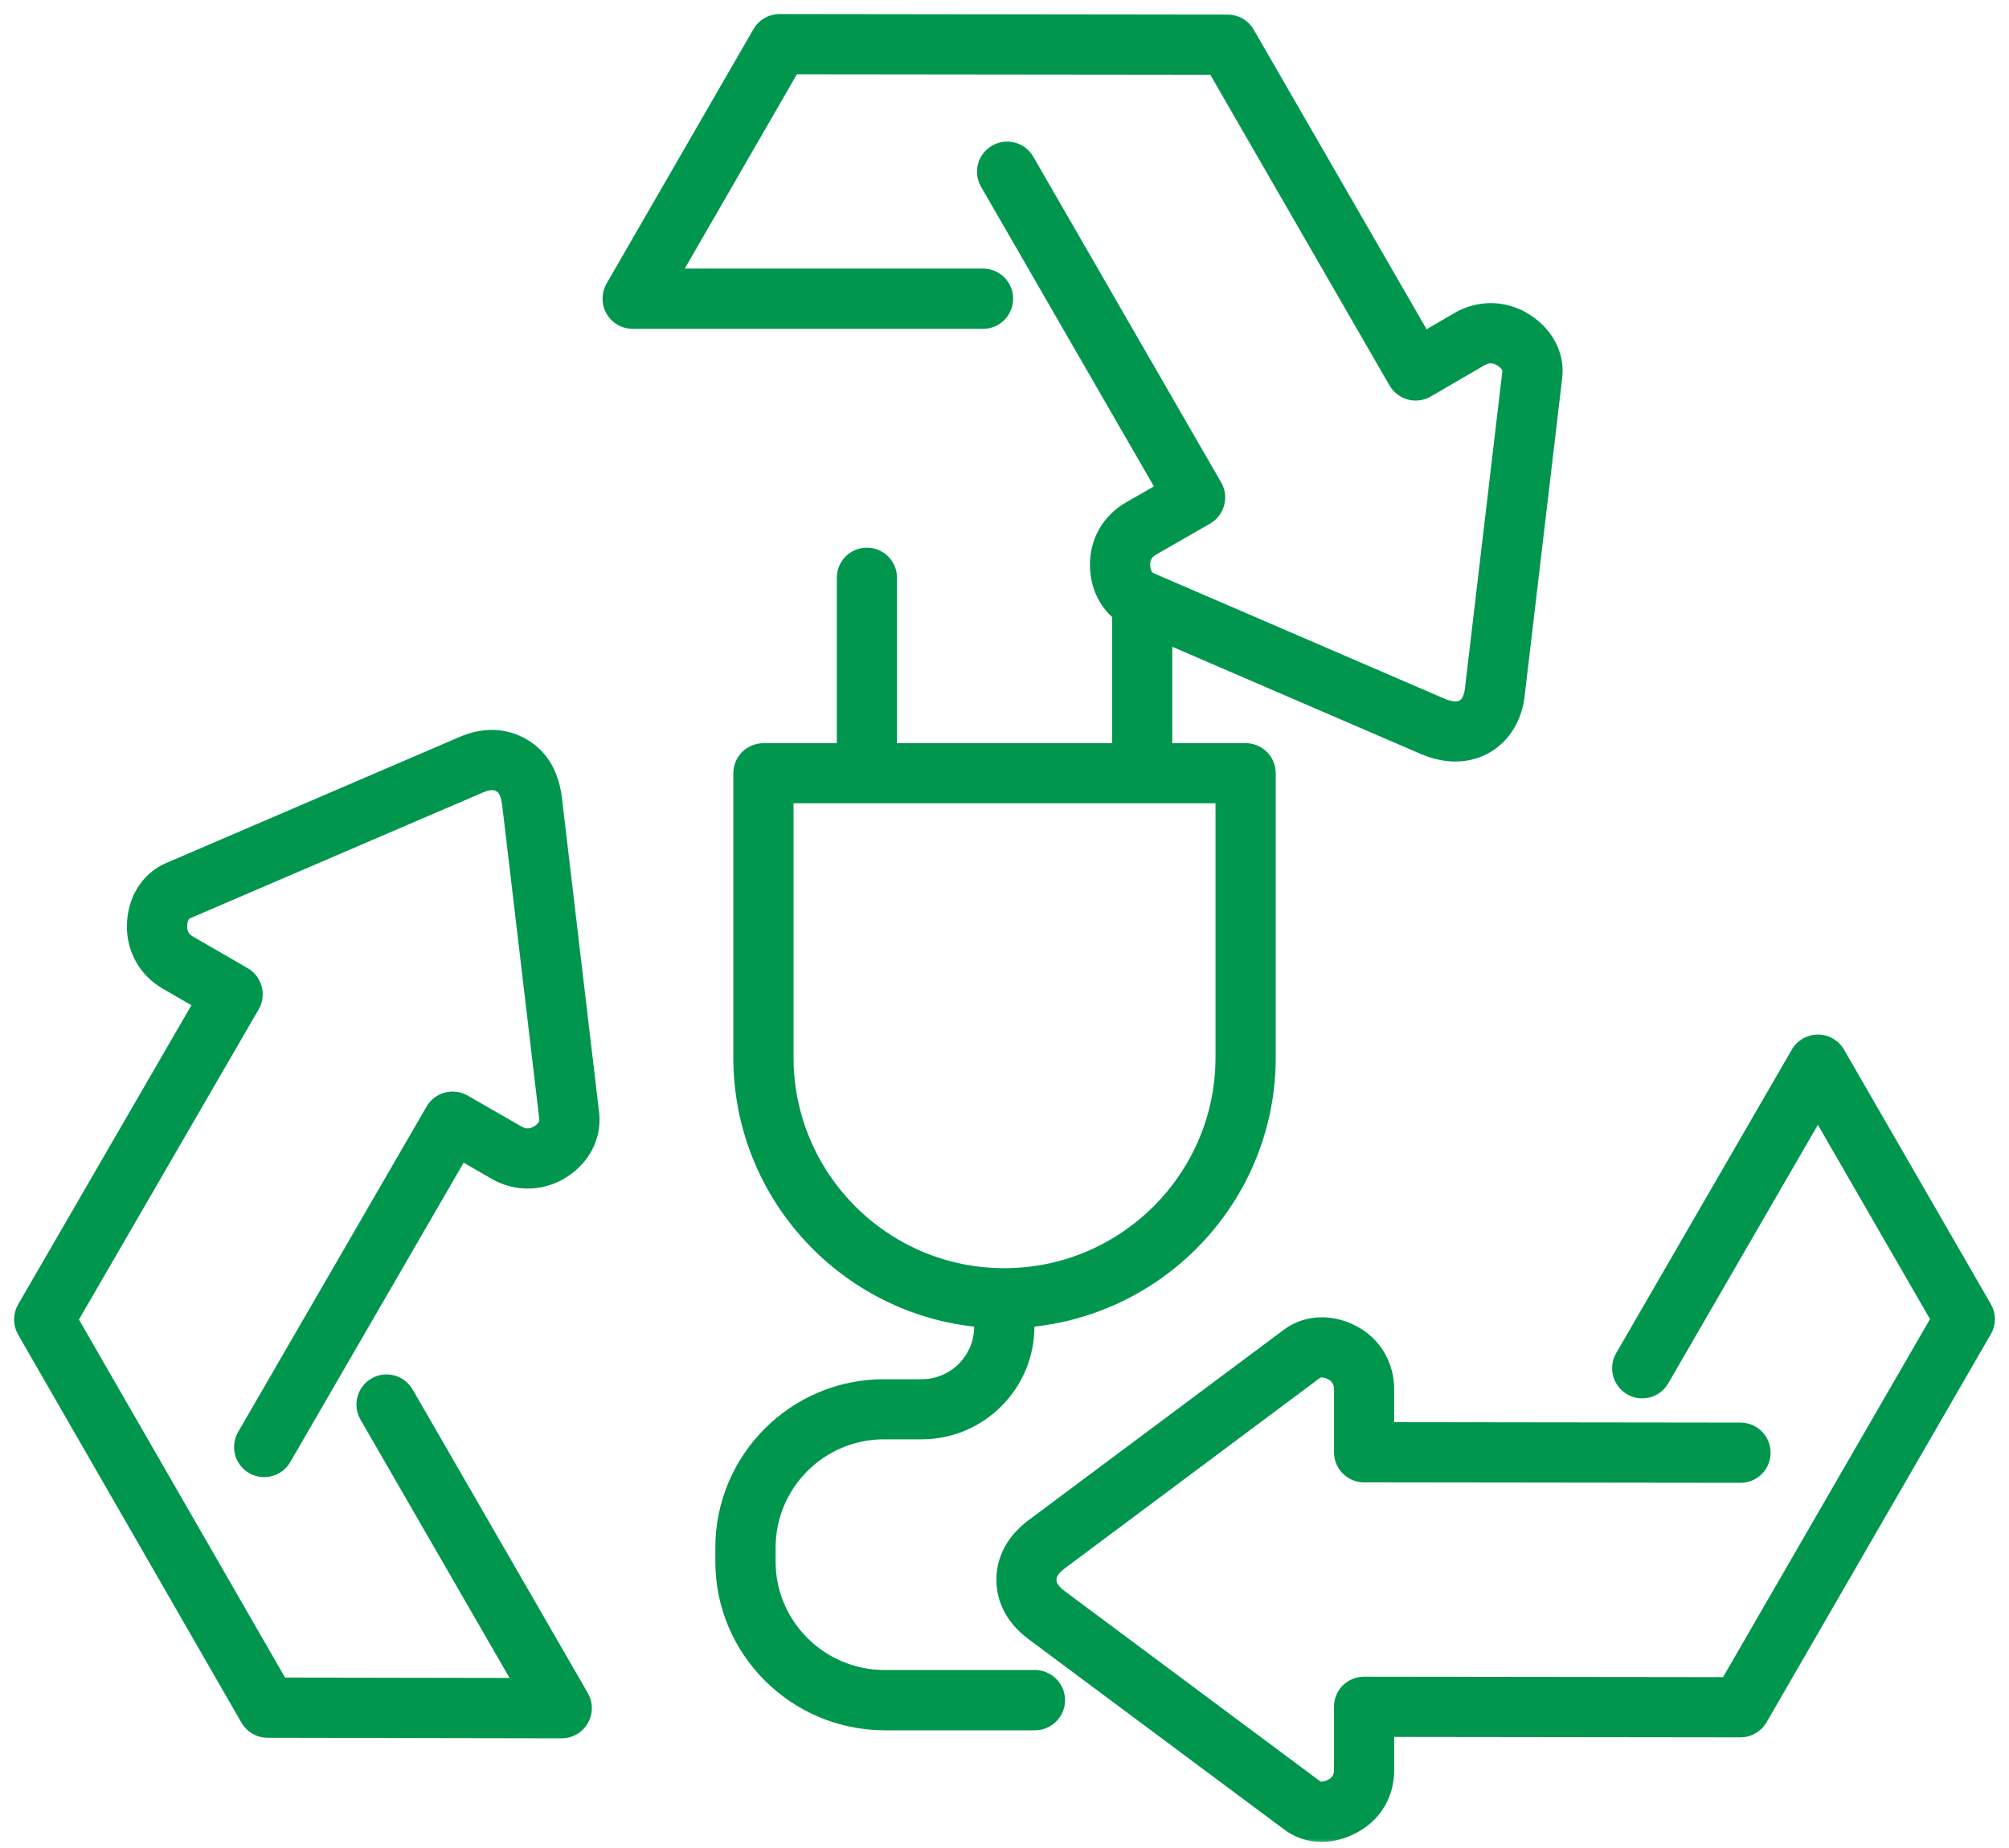
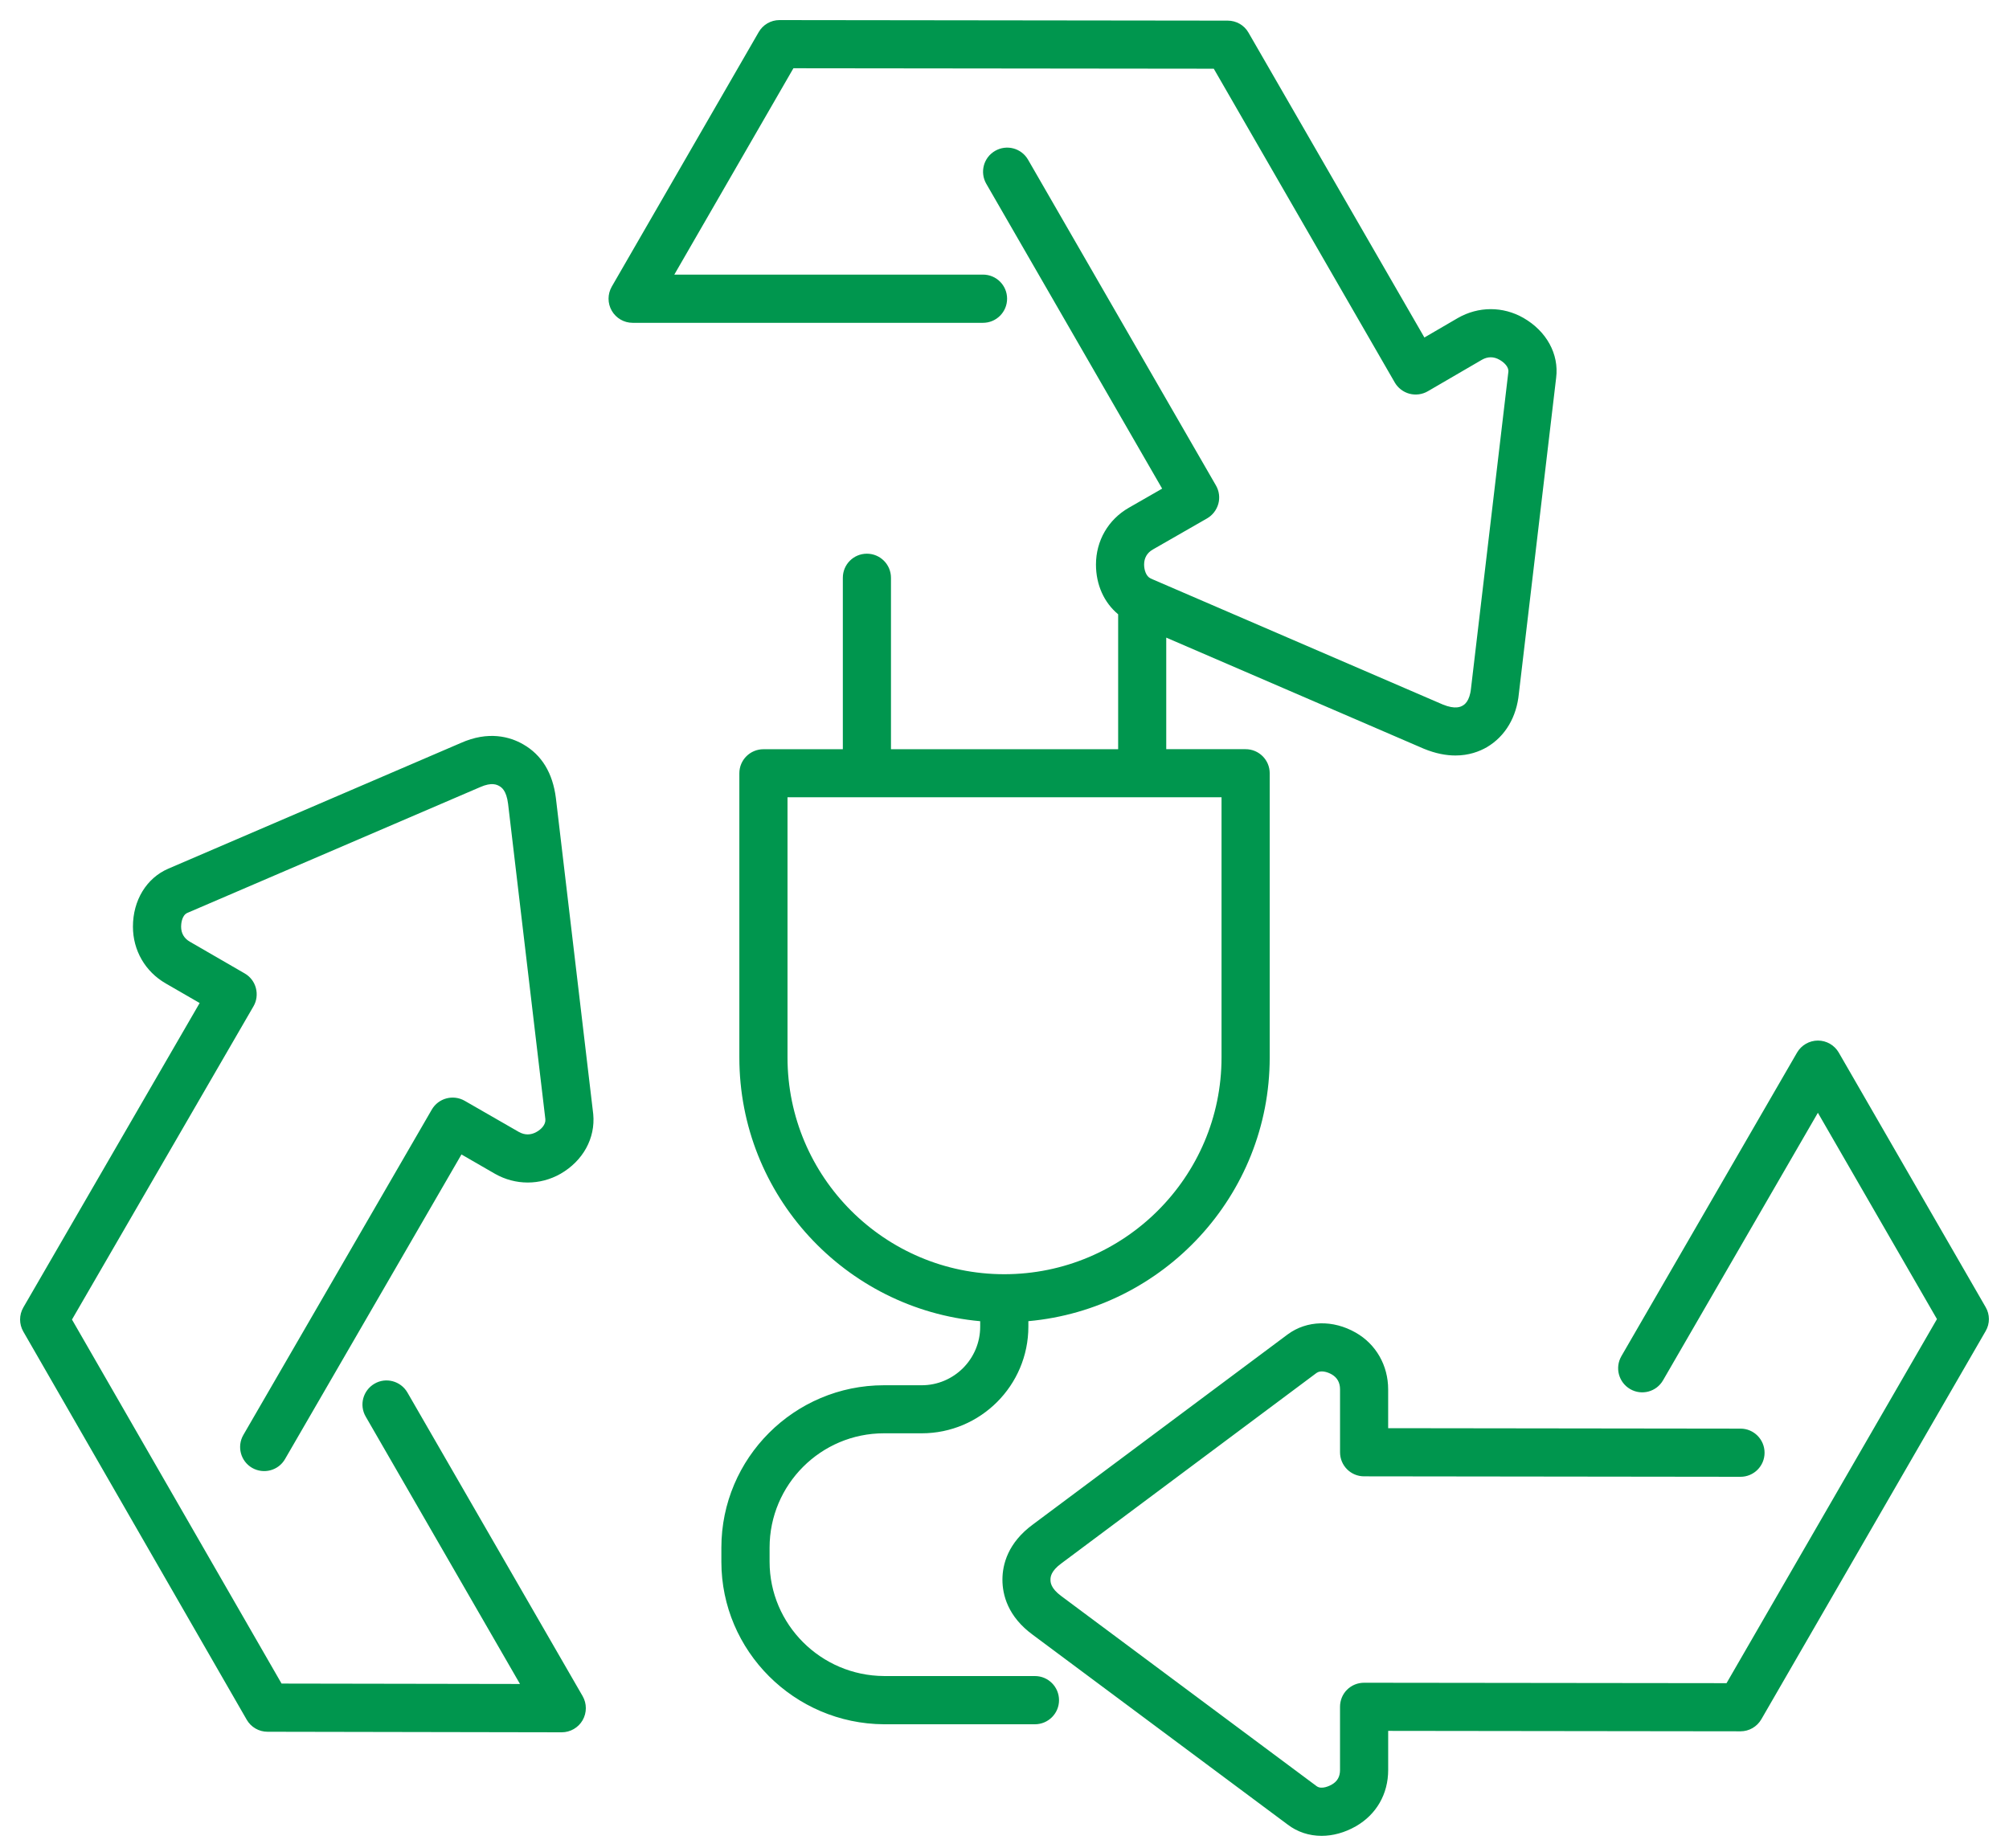
<svg xmlns="http://www.w3.org/2000/svg" width="100" height="92" viewBox="0 0 100 92" fill="none">
  <mask id="path-1-outside-1_879_599" maskUnits="userSpaceOnUse" x="0" y="0" width="100" height="92" fill="black">
-     <rect fill="white" width="100" height="92" />
-     <path d="M51.515 83.439H44.002C40.86 83.422 38.307 80.87 38.307 77.749V77.046C38.307 73.909 40.859 71.355 43.997 71.355H45.877C48.805 71.355 51.188 68.973 51.188 66.044V65.772C57.911 65.168 63.201 59.514 63.201 52.646L63.201 38.494C63.201 37.831 62.663 37.297 62.001 37.297H58.051V31.743L70.874 37.275C71.465 37.518 71.988 37.611 72.446 37.611C73.108 37.611 73.632 37.416 74.011 37.197C74.928 36.655 75.494 35.695 75.604 34.519L77.459 18.806C77.607 17.628 76.981 16.487 75.831 15.827C74.811 15.244 73.592 15.244 72.564 15.833L70.901 16.802L62.145 1.625C61.934 1.253 61.537 1.027 61.109 1.027L38.8 1C38.372 1 37.976 1.227 37.763 1.602L30.451 14.27C30.238 14.643 30.238 15.1 30.451 15.469C30.664 15.839 31.059 16.071 31.489 16.071H48.93C49.592 16.071 50.129 15.534 50.129 14.87C50.129 14.206 49.593 13.671 48.93 13.671H33.565L39.493 3.398L60.417 3.421L69.427 19.044C69.586 19.318 69.85 19.518 70.156 19.601C70.465 19.682 70.793 19.639 71.068 19.48L73.762 17.912C74.055 17.745 74.351 17.745 74.642 17.912C74.865 18.037 75.11 18.267 75.08 18.514L73.221 34.269C73.157 34.92 72.883 35.085 72.808 35.126C72.72 35.179 72.448 35.334 71.809 35.07L57.386 28.847C57.349 28.83 57.311 28.809 57.27 28.794C57.05 28.693 56.949 28.375 56.949 28.105C56.949 27.777 57.099 27.52 57.381 27.358L60.084 25.807C60.36 25.648 60.56 25.383 60.644 25.08C60.729 24.772 60.684 24.442 60.525 24.168L51.172 7.949C50.838 7.373 50.107 7.179 49.532 7.511C48.959 7.841 48.763 8.572 49.092 9.148L57.847 24.326L56.188 25.278C55.163 25.865 54.553 26.921 54.553 28.105C54.553 29.117 54.961 30.005 55.657 30.581V37.299H44.349V28.764C44.349 28.101 43.812 27.565 43.15 27.565C42.487 27.565 41.953 28.1 41.953 28.764V37.299H38.002C37.34 37.299 36.802 37.832 36.802 38.496V52.648C36.802 59.515 42.079 65.168 48.79 65.774V66.046C48.79 67.656 47.484 68.963 45.876 68.963H43.996C39.535 68.963 35.907 72.592 35.907 77.049V77.753C35.907 82.186 39.533 85.813 43.996 85.84H51.514C52.175 85.84 52.714 85.304 52.714 84.643C52.715 83.978 52.177 83.44 51.516 83.44L51.515 83.439ZM39.199 52.646V39.69H60.803V52.645C60.803 58.594 55.951 63.435 49.988 63.435C44.039 63.435 39.199 58.594 39.199 52.645V52.646ZM98.838 66.266L87.674 85.589C87.46 85.961 87.064 86.191 86.637 86.191H86.635L69.098 86.169V88.118C69.098 89.313 68.512 90.333 67.486 90.921C66.932 91.236 66.347 91.395 65.783 91.395C65.17 91.395 64.579 91.206 64.09 90.83L51.414 81.391C50.16 80.477 49.897 79.389 49.897 78.643C49.897 77.895 50.161 76.809 51.422 75.887L64.105 66.424C65.059 65.727 66.35 65.697 67.485 66.344C68.496 66.921 69.097 67.98 69.097 69.168V71.1L86.636 71.122C87.298 71.122 87.833 71.661 87.833 72.323C87.833 72.986 87.297 73.52 86.636 73.52H86.634L67.898 73.497C67.238 73.497 66.702 72.963 66.702 72.3V69.169C66.702 68.831 66.563 68.583 66.293 68.425C66.058 68.291 65.733 68.202 65.528 68.353L52.844 77.821C52.289 78.222 52.289 78.528 52.289 78.646C52.289 78.759 52.289 79.067 52.834 79.464L65.535 88.921C65.788 89.112 66.213 88.889 66.293 88.84C66.567 88.685 66.701 88.448 66.701 88.12V84.969C66.701 84.652 66.825 84.344 67.05 84.121C67.277 83.895 67.581 83.773 67.899 83.773L85.94 83.794L96.414 65.669L90.487 55.398L82.78 68.716C82.449 69.292 81.716 69.486 81.144 69.154C80.57 68.82 80.374 68.091 80.706 67.515L89.451 52.4C89.664 52.033 90.062 51.803 90.49 51.803C90.918 51.803 91.312 52.032 91.527 52.402L98.836 65.071C99.054 65.442 99.054 65.895 98.838 66.266L98.838 66.266ZM27.146 55.718L25.291 40.021C25.206 39.337 24.958 39.196 24.854 39.133C24.742 39.071 24.483 38.925 23.892 39.189L9.326 45.447C9.031 45.577 9.015 46.042 9.015 46.132C9.015 46.462 9.166 46.718 9.447 46.88L12.177 48.459C12.455 48.617 12.655 48.88 12.736 49.186C12.818 49.494 12.778 49.824 12.617 50.098L3.583 65.692L14.015 83.814L25.883 83.834L18.203 70.522C17.87 69.948 18.07 69.217 18.641 68.885C19.211 68.551 19.947 68.751 20.279 69.323L29.001 84.439C29.214 84.809 29.214 85.266 28.999 85.641C28.787 86.008 28.389 86.24 27.962 86.24H27.959L13.318 86.213C12.887 86.213 12.493 85.983 12.28 85.613L1.159 66.288C0.947 65.918 0.947 65.461 1.161 65.091L9.938 49.934L8.251 48.96C7.229 48.371 6.617 47.317 6.617 46.131C6.617 44.822 7.291 43.716 8.374 43.247L22.928 36.992C24.314 36.37 25.391 36.68 26.04 37.054C26.965 37.581 27.513 38.483 27.67 39.732L29.529 55.466C29.642 56.67 29.017 57.793 27.899 58.437C26.877 59.016 25.658 59.014 24.64 58.437L22.97 57.473L14.188 72.637C13.858 73.213 13.124 73.405 12.548 73.075C11.977 72.743 11.782 72.01 12.114 71.436L21.493 55.239C21.824 54.668 22.555 54.474 23.127 54.8L25.83 56.354C26.117 56.515 26.421 56.515 26.706 56.352C26.937 56.225 27.171 55.989 27.146 55.719L27.146 55.718Z" />
-   </mask>
+     </mask>
  <path d="M51.515 83.439H44.002C40.86 83.422 38.307 80.87 38.307 77.749V77.046C38.307 73.909 40.859 71.355 43.997 71.355H45.877C48.805 71.355 51.188 68.973 51.188 66.044V65.772C57.911 65.168 63.201 59.514 63.201 52.646L63.201 38.494C63.201 37.831 62.663 37.297 62.001 37.297H58.051V31.743L70.874 37.275C71.465 37.518 71.988 37.611 72.446 37.611C73.108 37.611 73.632 37.416 74.011 37.197C74.928 36.655 75.494 35.695 75.604 34.519L77.459 18.806C77.607 17.628 76.981 16.487 75.831 15.827C74.811 15.244 73.592 15.244 72.564 15.833L70.901 16.802L62.145 1.625C61.934 1.253 61.537 1.027 61.109 1.027L38.8 1C38.372 1 37.976 1.227 37.763 1.602L30.451 14.27C30.238 14.643 30.238 15.1 30.451 15.469C30.664 15.839 31.059 16.071 31.489 16.071H48.93C49.592 16.071 50.129 15.534 50.129 14.87C50.129 14.206 49.593 13.671 48.93 13.671H33.565L39.493 3.398L60.417 3.421L69.427 19.044C69.586 19.318 69.85 19.518 70.156 19.601C70.465 19.682 70.793 19.639 71.068 19.48L73.762 17.912C74.055 17.745 74.351 17.745 74.642 17.912C74.865 18.037 75.11 18.267 75.08 18.514L73.221 34.269C73.157 34.92 72.883 35.085 72.808 35.126C72.72 35.179 72.448 35.334 71.809 35.07L57.386 28.847C57.349 28.83 57.311 28.809 57.27 28.794C57.05 28.693 56.949 28.375 56.949 28.105C56.949 27.777 57.099 27.52 57.381 27.358L60.084 25.807C60.36 25.648 60.56 25.383 60.644 25.08C60.729 24.772 60.684 24.442 60.525 24.168L51.172 7.949C50.838 7.373 50.107 7.179 49.532 7.511C48.959 7.841 48.763 8.572 49.092 9.148L57.847 24.326L56.188 25.278C55.163 25.865 54.553 26.921 54.553 28.105C54.553 29.117 54.961 30.005 55.657 30.581V37.299H44.349V28.764C44.349 28.101 43.812 27.565 43.15 27.565C42.487 27.565 41.953 28.1 41.953 28.764V37.299H38.002C37.34 37.299 36.802 37.832 36.802 38.496V52.648C36.802 59.515 42.079 65.168 48.79 65.774V66.046C48.79 67.656 47.484 68.963 45.876 68.963H43.996C39.535 68.963 35.907 72.592 35.907 77.049V77.753C35.907 82.186 39.533 85.813 43.996 85.84H51.514C52.175 85.84 52.714 85.304 52.714 84.643C52.715 83.978 52.177 83.44 51.516 83.44L51.515 83.439ZM39.199 52.646V39.69H60.803V52.645C60.803 58.594 55.951 63.435 49.988 63.435C44.039 63.435 39.199 58.594 39.199 52.645V52.646ZM98.838 66.266L87.674 85.589C87.46 85.961 87.064 86.191 86.637 86.191H86.635L69.098 86.169V88.118C69.098 89.313 68.512 90.333 67.486 90.921C66.932 91.236 66.347 91.395 65.783 91.395C65.17 91.395 64.579 91.206 64.09 90.83L51.414 81.391C50.16 80.477 49.897 79.389 49.897 78.643C49.897 77.895 50.161 76.809 51.422 75.887L64.105 66.424C65.059 65.727 66.35 65.697 67.485 66.344C68.496 66.921 69.097 67.98 69.097 69.168V71.1L86.636 71.122C87.298 71.122 87.833 71.661 87.833 72.323C87.833 72.986 87.297 73.52 86.636 73.52H86.634L67.898 73.497C67.238 73.497 66.702 72.963 66.702 72.3V69.169C66.702 68.831 66.563 68.583 66.293 68.425C66.058 68.291 65.733 68.202 65.528 68.353L52.844 77.821C52.289 78.222 52.289 78.528 52.289 78.646C52.289 78.759 52.289 79.067 52.834 79.464L65.535 88.921C65.788 89.112 66.213 88.889 66.293 88.84C66.567 88.685 66.701 88.448 66.701 88.12V84.969C66.701 84.652 66.825 84.344 67.05 84.121C67.277 83.895 67.581 83.773 67.899 83.773L85.94 83.794L96.414 65.669L90.487 55.398L82.78 68.716C82.449 69.292 81.716 69.486 81.144 69.154C80.57 68.82 80.374 68.091 80.706 67.515L89.451 52.4C89.664 52.033 90.062 51.803 90.49 51.803C90.918 51.803 91.312 52.032 91.527 52.402L98.836 65.071C99.054 65.442 99.054 65.895 98.838 66.266L98.838 66.266ZM27.146 55.718L25.291 40.021C25.206 39.337 24.958 39.196 24.854 39.133C24.742 39.071 24.483 38.925 23.892 39.189L9.326 45.447C9.031 45.577 9.015 46.042 9.015 46.132C9.015 46.462 9.166 46.718 9.447 46.88L12.177 48.459C12.455 48.617 12.655 48.88 12.736 49.186C12.818 49.494 12.778 49.824 12.617 50.098L3.583 65.692L14.015 83.814L25.883 83.834L18.203 70.522C17.87 69.948 18.07 69.217 18.641 68.885C19.211 68.551 19.947 68.751 20.279 69.323L29.001 84.439C29.214 84.809 29.214 85.266 28.999 85.641C28.787 86.008 28.389 86.24 27.962 86.24H27.959L13.318 86.213C12.887 86.213 12.493 85.983 12.28 85.613L1.159 66.288C0.947 65.918 0.947 65.461 1.161 65.091L9.938 49.934L8.251 48.96C7.229 48.371 6.617 47.317 6.617 46.131C6.617 44.822 7.291 43.716 8.374 43.247L22.928 36.992C24.314 36.37 25.391 36.68 26.04 37.054C26.965 37.581 27.513 38.483 27.67 39.732L29.529 55.466C29.642 56.67 29.017 57.793 27.899 58.437C26.877 59.016 25.658 59.014 24.64 58.437L22.97 57.473L14.188 72.637C13.858 73.213 13.124 73.405 12.548 73.075C11.977 72.743 11.782 72.01 12.114 71.436L21.493 55.239C21.824 54.668 22.555 54.474 23.127 54.8L25.83 56.354C26.117 56.515 26.421 56.515 26.706 56.352C26.937 56.225 27.171 55.989 27.146 55.719L27.146 55.718Z" fill="#00964E" />
  <path d="M51.515 83.439H44.002C40.86 83.422 38.307 80.87 38.307 77.749V77.046C38.307 73.909 40.859 71.355 43.997 71.355H45.877C48.805 71.355 51.188 68.973 51.188 66.044V65.772C57.911 65.168 63.201 59.514 63.201 52.646L63.201 38.494C63.201 37.831 62.663 37.297 62.001 37.297H58.051V31.743L70.874 37.275C71.465 37.518 71.988 37.611 72.446 37.611C73.108 37.611 73.632 37.416 74.011 37.197C74.928 36.655 75.494 35.695 75.604 34.519L77.459 18.806C77.607 17.628 76.981 16.487 75.831 15.827C74.811 15.244 73.592 15.244 72.564 15.833L70.901 16.802L62.145 1.625C61.934 1.253 61.537 1.027 61.109 1.027L38.8 1C38.372 1 37.976 1.227 37.763 1.602L30.451 14.27C30.238 14.643 30.238 15.1 30.451 15.469C30.664 15.839 31.059 16.071 31.489 16.071H48.93C49.592 16.071 50.129 15.534 50.129 14.87C50.129 14.206 49.593 13.671 48.93 13.671H33.565L39.493 3.398L60.417 3.421L69.427 19.044C69.586 19.318 69.85 19.518 70.156 19.601C70.465 19.682 70.793 19.639 71.068 19.48L73.762 17.912C74.055 17.745 74.351 17.745 74.642 17.912C74.865 18.037 75.11 18.267 75.08 18.514L73.221 34.269C73.157 34.92 72.883 35.085 72.808 35.126C72.72 35.179 72.448 35.334 71.809 35.07L57.386 28.847C57.349 28.83 57.311 28.809 57.27 28.794C57.05 28.693 56.949 28.375 56.949 28.105C56.949 27.777 57.099 27.52 57.381 27.358L60.084 25.807C60.36 25.648 60.56 25.383 60.644 25.08C60.729 24.772 60.684 24.442 60.525 24.168L51.172 7.949C50.838 7.373 50.107 7.179 49.532 7.511C48.959 7.841 48.763 8.572 49.092 9.148L57.847 24.326L56.188 25.278C55.163 25.865 54.553 26.921 54.553 28.105C54.553 29.117 54.961 30.005 55.657 30.581V37.299H44.349V28.764C44.349 28.101 43.812 27.565 43.15 27.565C42.487 27.565 41.953 28.1 41.953 28.764V37.299H38.002C37.34 37.299 36.802 37.832 36.802 38.496V52.648C36.802 59.515 42.079 65.168 48.79 65.774V66.046C48.79 67.656 47.484 68.963 45.876 68.963H43.996C39.535 68.963 35.907 72.592 35.907 77.049V77.753C35.907 82.186 39.533 85.813 43.996 85.84H51.514C52.175 85.84 52.714 85.304 52.714 84.643C52.715 83.978 52.177 83.44 51.516 83.44L51.515 83.439ZM39.199 52.646V39.69H60.803V52.645C60.803 58.594 55.951 63.435 49.988 63.435C44.039 63.435 39.199 58.594 39.199 52.645V52.646ZM98.838 66.266L87.674 85.589C87.46 85.961 87.064 86.191 86.637 86.191H86.635L69.098 86.169V88.118C69.098 89.313 68.512 90.333 67.486 90.921C66.932 91.236 66.347 91.395 65.783 91.395C65.17 91.395 64.579 91.206 64.09 90.83L51.414 81.391C50.16 80.477 49.897 79.389 49.897 78.643C49.897 77.895 50.161 76.809 51.422 75.887L64.105 66.424C65.059 65.727 66.35 65.697 67.485 66.344C68.496 66.921 69.097 67.98 69.097 69.168V71.1L86.636 71.122C87.298 71.122 87.833 71.661 87.833 72.323C87.833 72.986 87.297 73.52 86.636 73.52H86.634L67.898 73.497C67.238 73.497 66.702 72.963 66.702 72.3V69.169C66.702 68.831 66.563 68.583 66.293 68.425C66.058 68.291 65.733 68.202 65.528 68.353L52.844 77.821C52.289 78.222 52.289 78.528 52.289 78.646C52.289 78.759 52.289 79.067 52.834 79.464L65.535 88.921C65.788 89.112 66.213 88.889 66.293 88.84C66.567 88.685 66.701 88.448 66.701 88.12V84.969C66.701 84.652 66.825 84.344 67.05 84.121C67.277 83.895 67.581 83.773 67.899 83.773L85.94 83.794L96.414 65.669L90.487 55.398L82.78 68.716C82.449 69.292 81.716 69.486 81.144 69.154C80.57 68.82 80.374 68.091 80.706 67.515L89.451 52.4C89.664 52.033 90.062 51.803 90.49 51.803C90.918 51.803 91.312 52.032 91.527 52.402L98.836 65.071C99.054 65.442 99.054 65.895 98.838 66.266L98.838 66.266ZM27.146 55.718L25.291 40.021C25.206 39.337 24.958 39.196 24.854 39.133C24.742 39.071 24.483 38.925 23.892 39.189L9.326 45.447C9.031 45.577 9.015 46.042 9.015 46.132C9.015 46.462 9.166 46.718 9.447 46.88L12.177 48.459C12.455 48.617 12.655 48.88 12.736 49.186C12.818 49.494 12.778 49.824 12.617 50.098L3.583 65.692L14.015 83.814L25.883 83.834L18.203 70.522C17.87 69.948 18.07 69.217 18.641 68.885C19.211 68.551 19.947 68.751 20.279 69.323L29.001 84.439C29.214 84.809 29.214 85.266 28.999 85.641C28.787 86.008 28.389 86.24 27.962 86.24H27.959L13.318 86.213C12.887 86.213 12.493 85.983 12.28 85.613L1.159 66.288C0.947 65.918 0.947 65.461 1.161 65.091L9.938 49.934L8.251 48.96C7.229 48.371 6.617 47.317 6.617 46.131C6.617 44.822 7.291 43.716 8.374 43.247L22.928 36.992C24.314 36.37 25.391 36.68 26.04 37.054C26.965 37.581 27.513 38.483 27.67 39.732L29.529 55.466C29.642 56.67 29.017 57.793 27.899 58.437C26.877 59.016 25.658 59.014 24.64 58.437L22.97 57.473L14.188 72.637C13.858 73.213 13.124 73.405 12.548 73.075C11.977 72.743 11.782 72.01 12.114 71.436L21.493 55.239C21.824 54.668 22.555 54.474 23.127 54.8L25.83 56.354C26.117 56.515 26.421 56.515 26.706 56.352C26.937 56.225 27.171 55.989 27.146 55.719L27.146 55.718Z" stroke="#00964E" stroke-width="0.6" mask="url(#path-1-outside-1_879_599)" />
</svg>